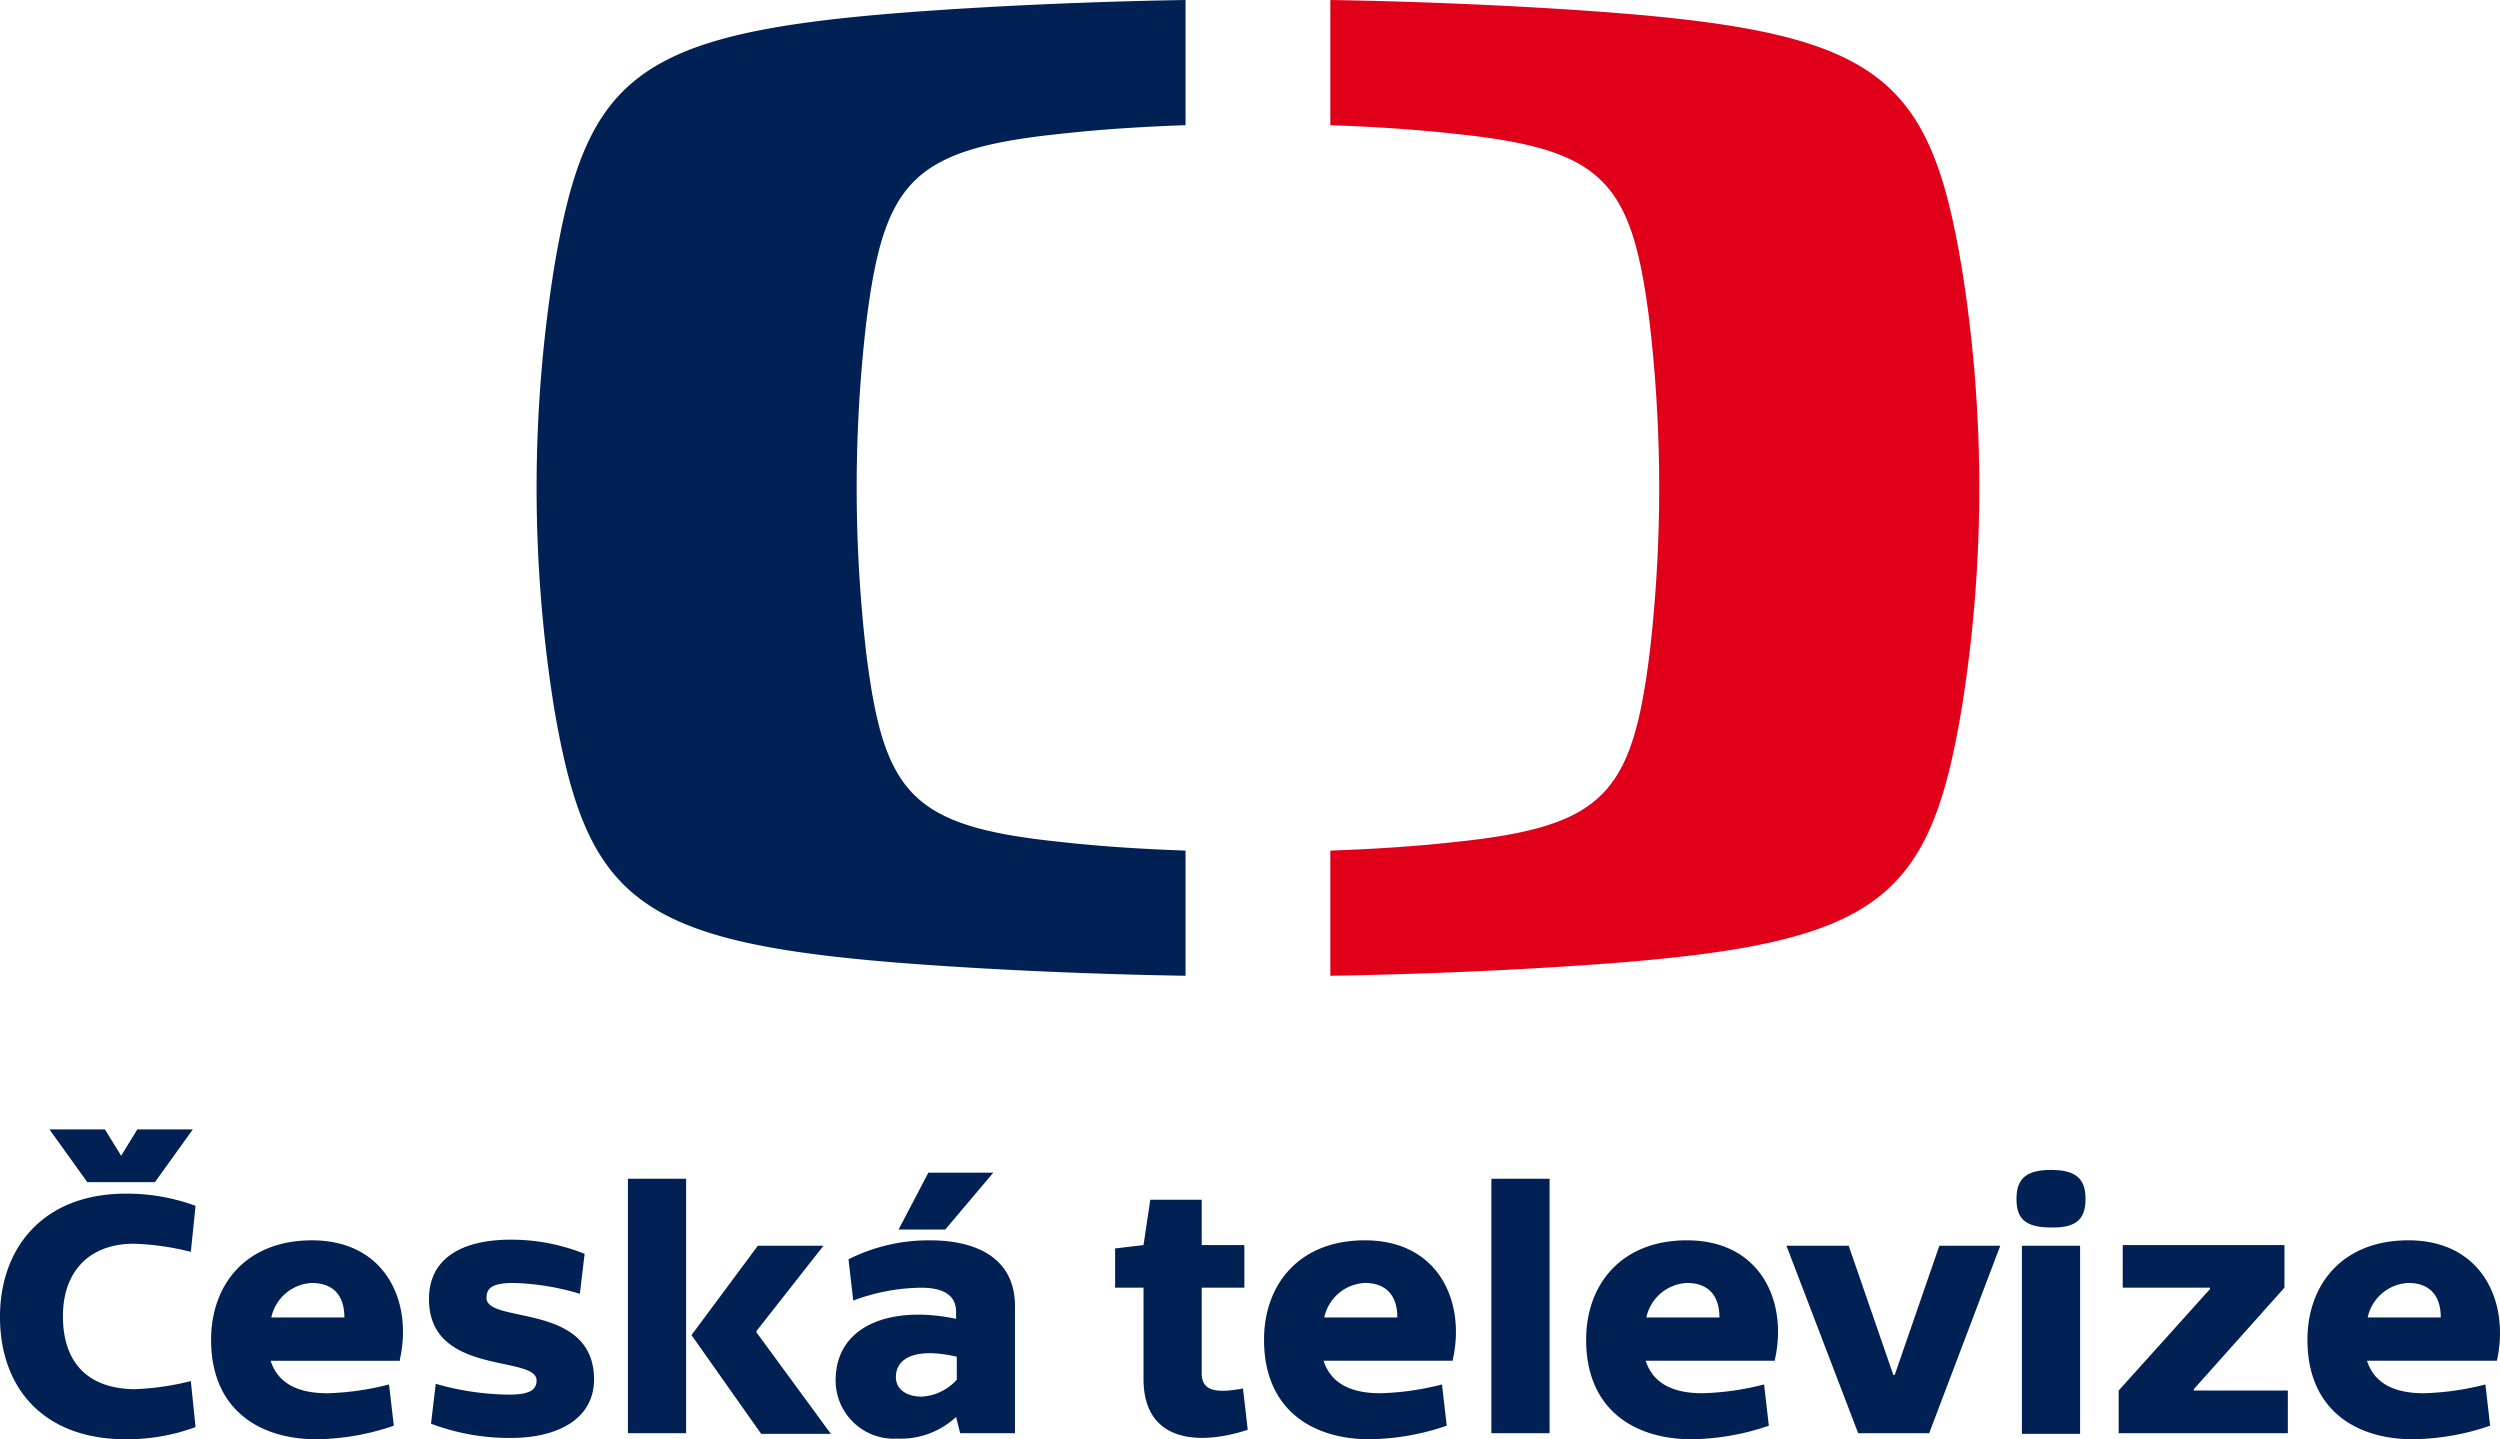
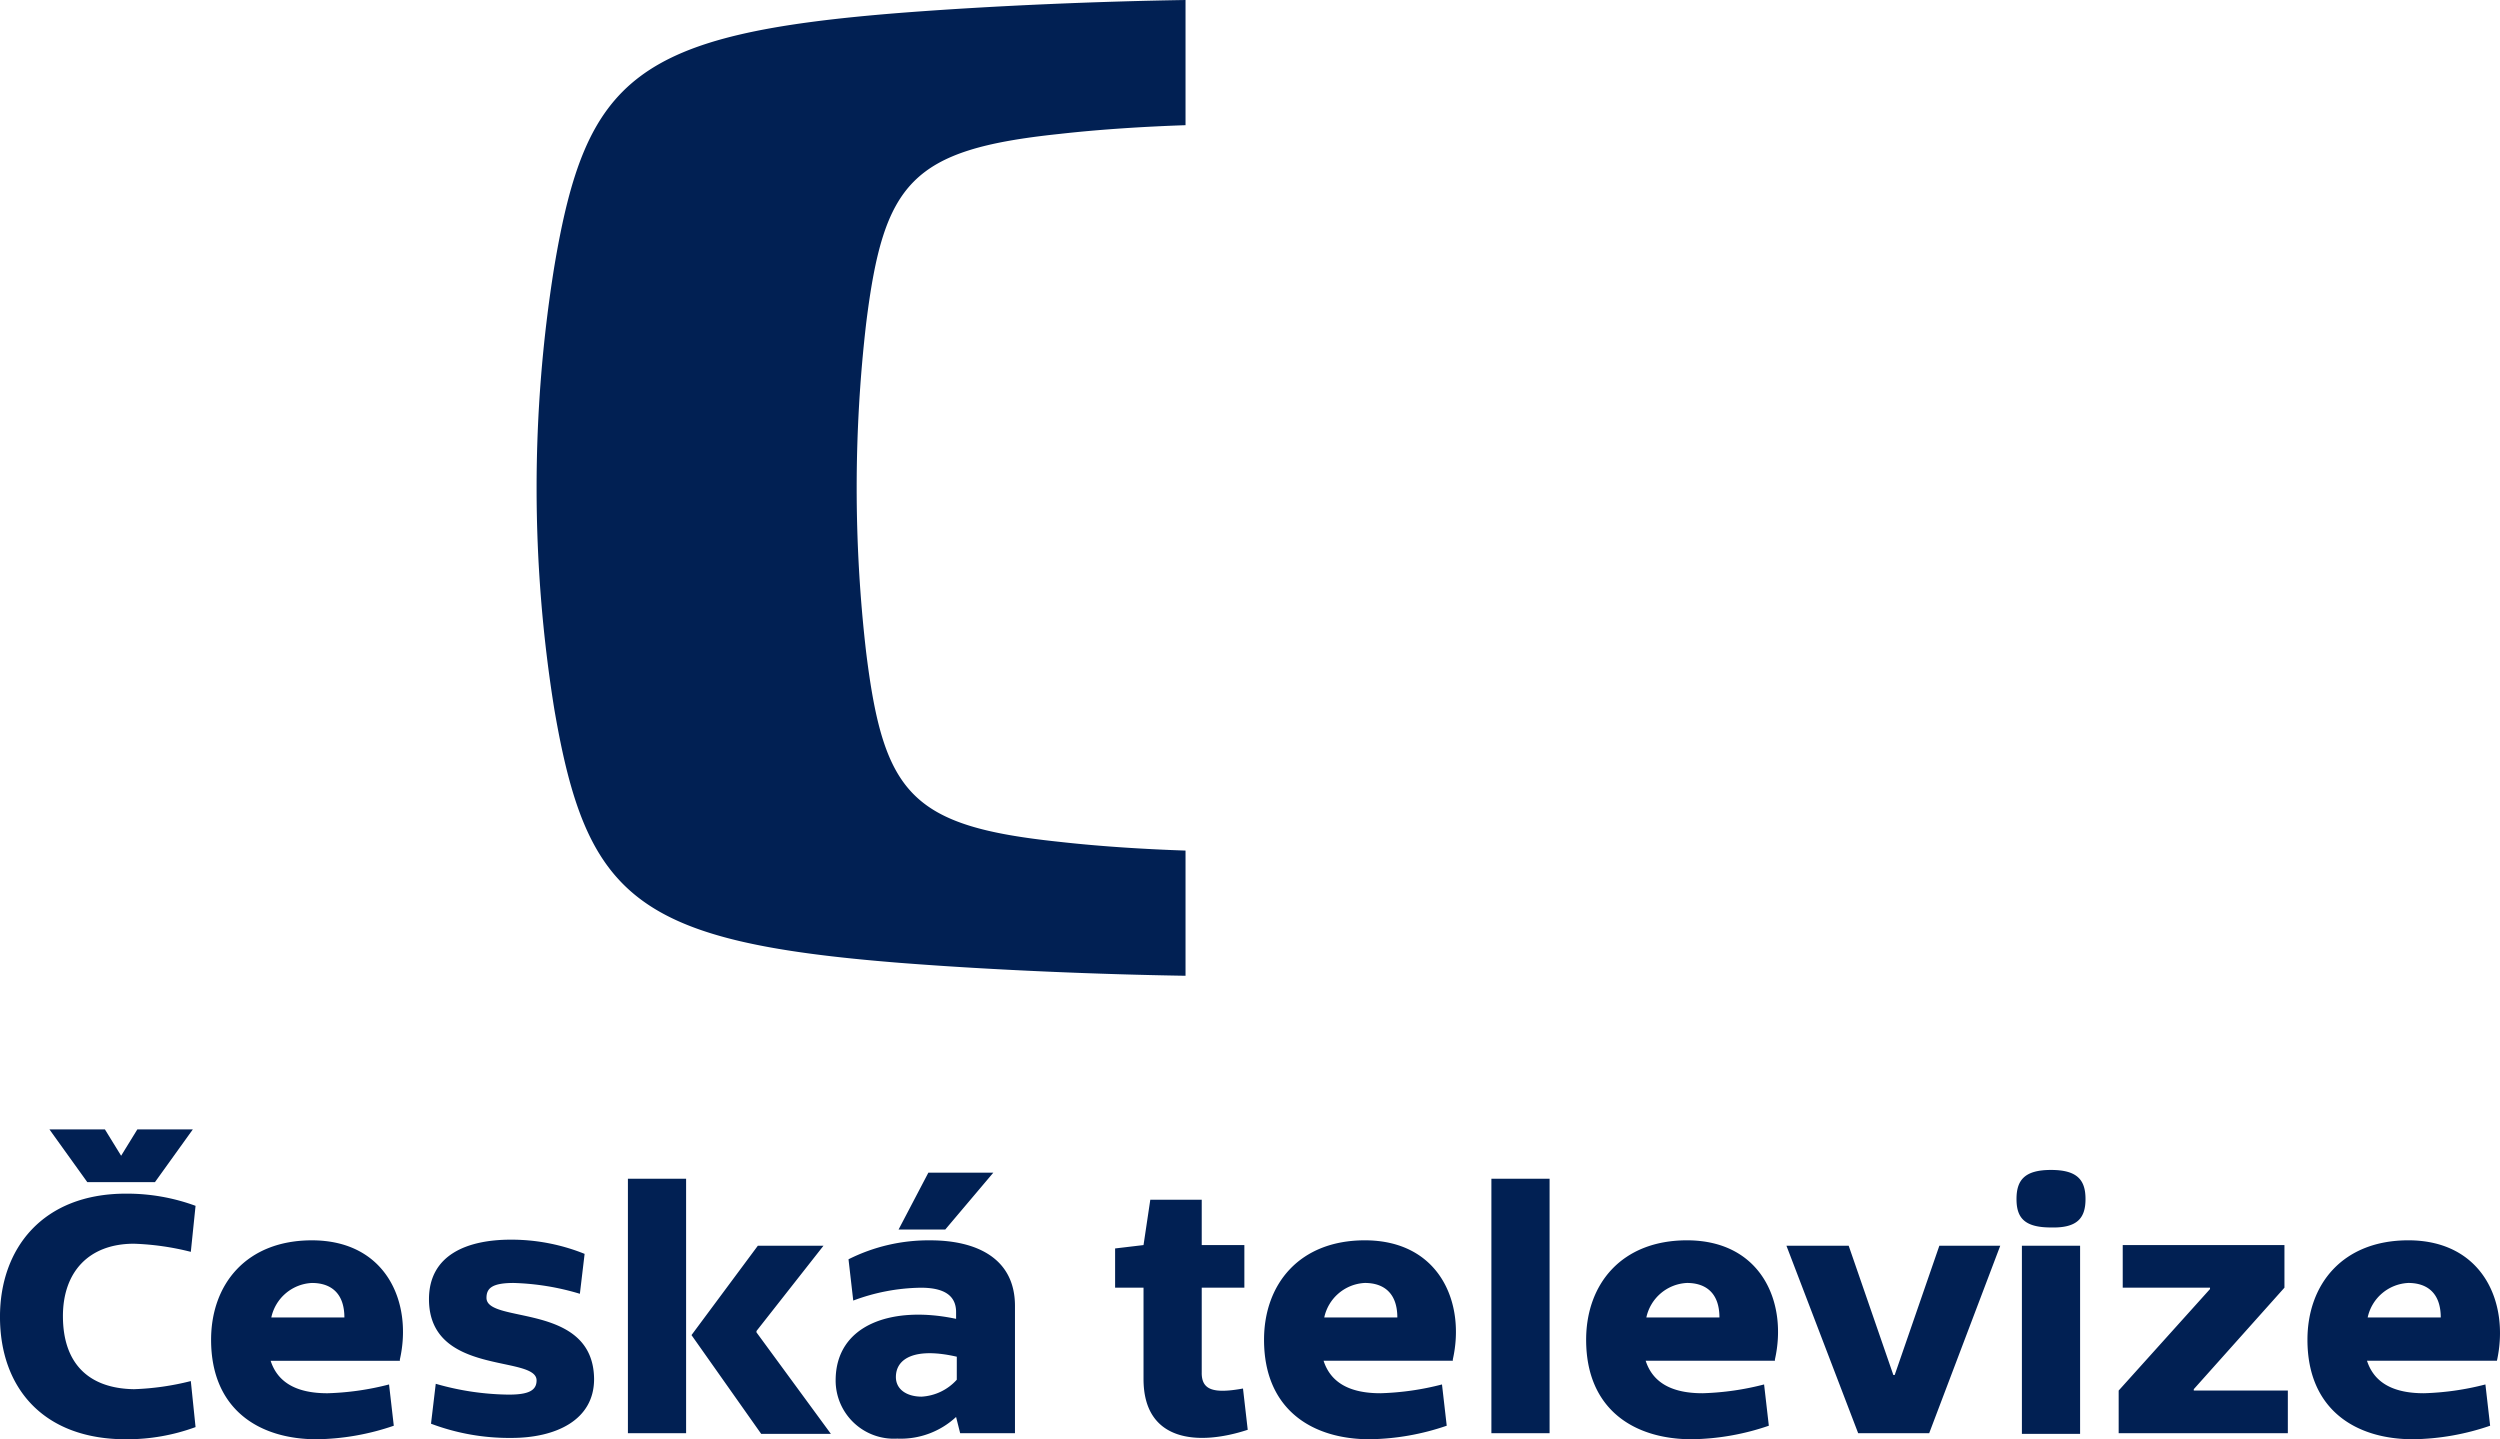
<svg xmlns="http://www.w3.org/2000/svg" width="198.961" height="114.544" viewBox="0 0 198.961 114.544">
  <g id="ceskatelevize" transform="translate(-236.5 -191.1)">
    <g id="Group_6266" data-name="Group 6266" transform="translate(236.5 191.1)">
      <path id="Path_9520" data-name="Path 9520" d="M344.773,192.123c7.647-.592,15.94-.915,22.672-1.023v9.963c-3.177.108-6.732.323-10.07.7-11.74,1.239-13.948,3.824-15.348,15.079a113.951,113.951,0,0,0,0,26.172c1.4,11.309,3.608,13.84,15.348,15.079,3.339.377,6.893.592,10.07.7v9.963c-6.732-.108-15.025-.431-22.672-1.023-21.056-1.669-24.988-5.116-27.573-20.249a110.762,110.762,0,0,1,0-35.112c2.531-15.133,6.462-18.579,27.573-20.249" transform="translate(-273.095 -191.1)" fill="#012053" />
-       <path id="Path_9521" data-name="Path 9521" d="M484.745,229.928a109.911,109.911,0,0,1-1.4,17.556c-2.531,15.133-6.516,18.579-27.573,20.249-7.647.592-15.94.915-22.672,1.023v-9.963c3.177-.108,6.732-.323,10.07-.7,11.74-1.239,13.948-3.824,15.348-15.079a113.946,113.946,0,0,0,0-26.172c-1.4-11.309-3.608-13.84-15.348-15.079-3.339-.377-6.893-.592-10.07-.7V191.1c6.732.108,15.025.431,22.672,1.023,21.056,1.669,25.042,5.116,27.573,20.249a109.91,109.91,0,0,1,1.4,17.556" transform="translate(-327.226 -191.1)" fill="#e1001a" />
      <path id="Path_9522" data-name="Path 9522" d="M402.043,367.263h-4.631v14.971h4.631ZM248.832,362.2l3.016-4.2h-4.416l-1.292,2.1-1.292-2.1h-4.416l3.016,4.2Zm-7.324,10.663c0-3.5,2.046-5.762,5.654-5.762a21.23,21.23,0,0,1,4.524.646l.377-3.662a15.812,15.812,0,0,0-5.547-.969c-6.624,0-10.017,4.362-10.017,9.8,0,5.654,3.447,9.747,10.017,9.747a15.813,15.813,0,0,0,5.547-.969l-.377-3.662a21.232,21.232,0,0,1-4.524.646c-3.608-.054-5.654-2.046-5.654-5.816m22.4.108h-5.816a3.477,3.477,0,0,1,3.231-2.746c1.508,0,2.585.808,2.585,2.746m4.416,3.339c1.023-4.524-1.077-9.478-7-9.478-5.224,0-8.024,3.5-8.024,7.916,0,5.547,3.824,7.916,8.4,7.916a19.614,19.614,0,0,0,6.139-1.077l-.377-3.285a21.867,21.867,0,0,1-4.9.7c-2.316,0-3.931-.754-4.524-2.585h10.286Zm6.893-4.9c0-.754.431-1.185,2.154-1.185a20.073,20.073,0,0,1,5.278.862l.377-3.177a15.6,15.6,0,0,0-5.87-1.131c-3.447,0-6.516,1.185-6.516,4.739,0,6.139,8.563,4.416,8.563,6.462,0,.808-.646,1.131-2.208,1.131a21.643,21.643,0,0,1-5.816-.862l-.377,3.177a17.609,17.609,0,0,0,6.408,1.131c3.5,0,6.57-1.4,6.57-4.685-.054-6.139-8.563-4.362-8.563-6.462m11.255,10.771h4.631V361.931h-4.631Zm10.232-8.024v-.108l5.331-6.785h-5.224l-5.278,7.109,5.547,7.862h5.547Zm15.025-8.186,3.824-4.524h-5.17l-2.37,4.524Zm.916,11.955a4.08,4.08,0,0,1-2.8,1.346c-1.131,0-2.046-.539-2.046-1.562,0-1.508,1.562-2.37,4.847-1.616Zm.269,4.254h4.362V372.056c0-3.877-3.177-5.224-6.732-5.224a14.175,14.175,0,0,0-6.516,1.508l.377,3.285a15.861,15.861,0,0,1,5.385-1.023c1.723,0,2.8.539,2.8,1.939v.539c-5.062-1.077-9.586.431-9.586,4.9a4.631,4.631,0,0,0,4.9,4.631,6.468,6.468,0,0,0,4.685-1.723Zm19.225-4.793V370.6h3.393v-3.393h-3.393V363.6h-4.093l-.539,3.608-2.262.269V370.6h2.262v7.27c0,5.008,4.362,5.331,8.293,4.039l-.377-3.285c-2.369.431-3.285.108-3.285-1.239m15.563-4.416H341.89a3.477,3.477,0,0,1,3.231-2.746c1.508,0,2.585.808,2.585,2.746m4.416,3.339c1.023-4.524-1.077-9.478-7-9.478-5.224,0-8.024,3.5-8.024,7.916,0,5.547,3.824,7.916,8.4,7.916a19.614,19.614,0,0,0,6.139-1.077l-.377-3.285a21.867,21.867,0,0,1-4.9.7c-2.316,0-3.931-.754-4.524-2.585h10.286Zm3.07,5.87h4.631V361.931h-4.631Zm18.148-9.209h-5.816a3.477,3.477,0,0,1,3.231-2.746c1.508,0,2.585.808,2.585,2.746m4.416,3.339c1.023-4.524-1.077-9.478-7-9.478-5.224,0-8.024,3.5-8.024,7.916,0,5.547,3.824,7.916,8.4,7.916a19.614,19.614,0,0,0,6.139-1.077l-.377-3.285a21.867,21.867,0,0,1-4.9.7c-2.316,0-3.931-.754-4.524-2.585h10.286Zm12.278,5.87,5.655-14.917h-4.847l-3.554,10.286h-.108l-3.554-10.286h-4.954l5.708,14.917Zm12.44-18.633c0-1.508-.646-2.316-2.746-2.316s-2.746.808-2.746,2.316.646,2.262,2.746,2.262c2.1.054,2.746-.754,2.746-2.262m2.693,18.633h13.409v-3.393H411.09v-.108l7.216-8.078v-3.393H405.436V370.6h6.947v.108l-7.27,8.078v3.393Zm25.58-9.209H424.93a3.477,3.477,0,0,1,3.231-2.746c1.508,0,2.585.808,2.585,2.746m-2.585-6.139c-5.224,0-8.024,3.5-8.024,7.916,0,5.547,3.824,7.916,8.4,7.916a19.614,19.614,0,0,0,6.139-1.077L434.3,378.3a21.868,21.868,0,0,1-4.9.7c-2.316,0-3.931-.754-4.524-2.585h10.34c1.023-4.631-1.131-9.586-7.055-9.586" transform="translate(-236.5 -268.12)" fill="#012053" />
    </g>
  </g>
</svg>